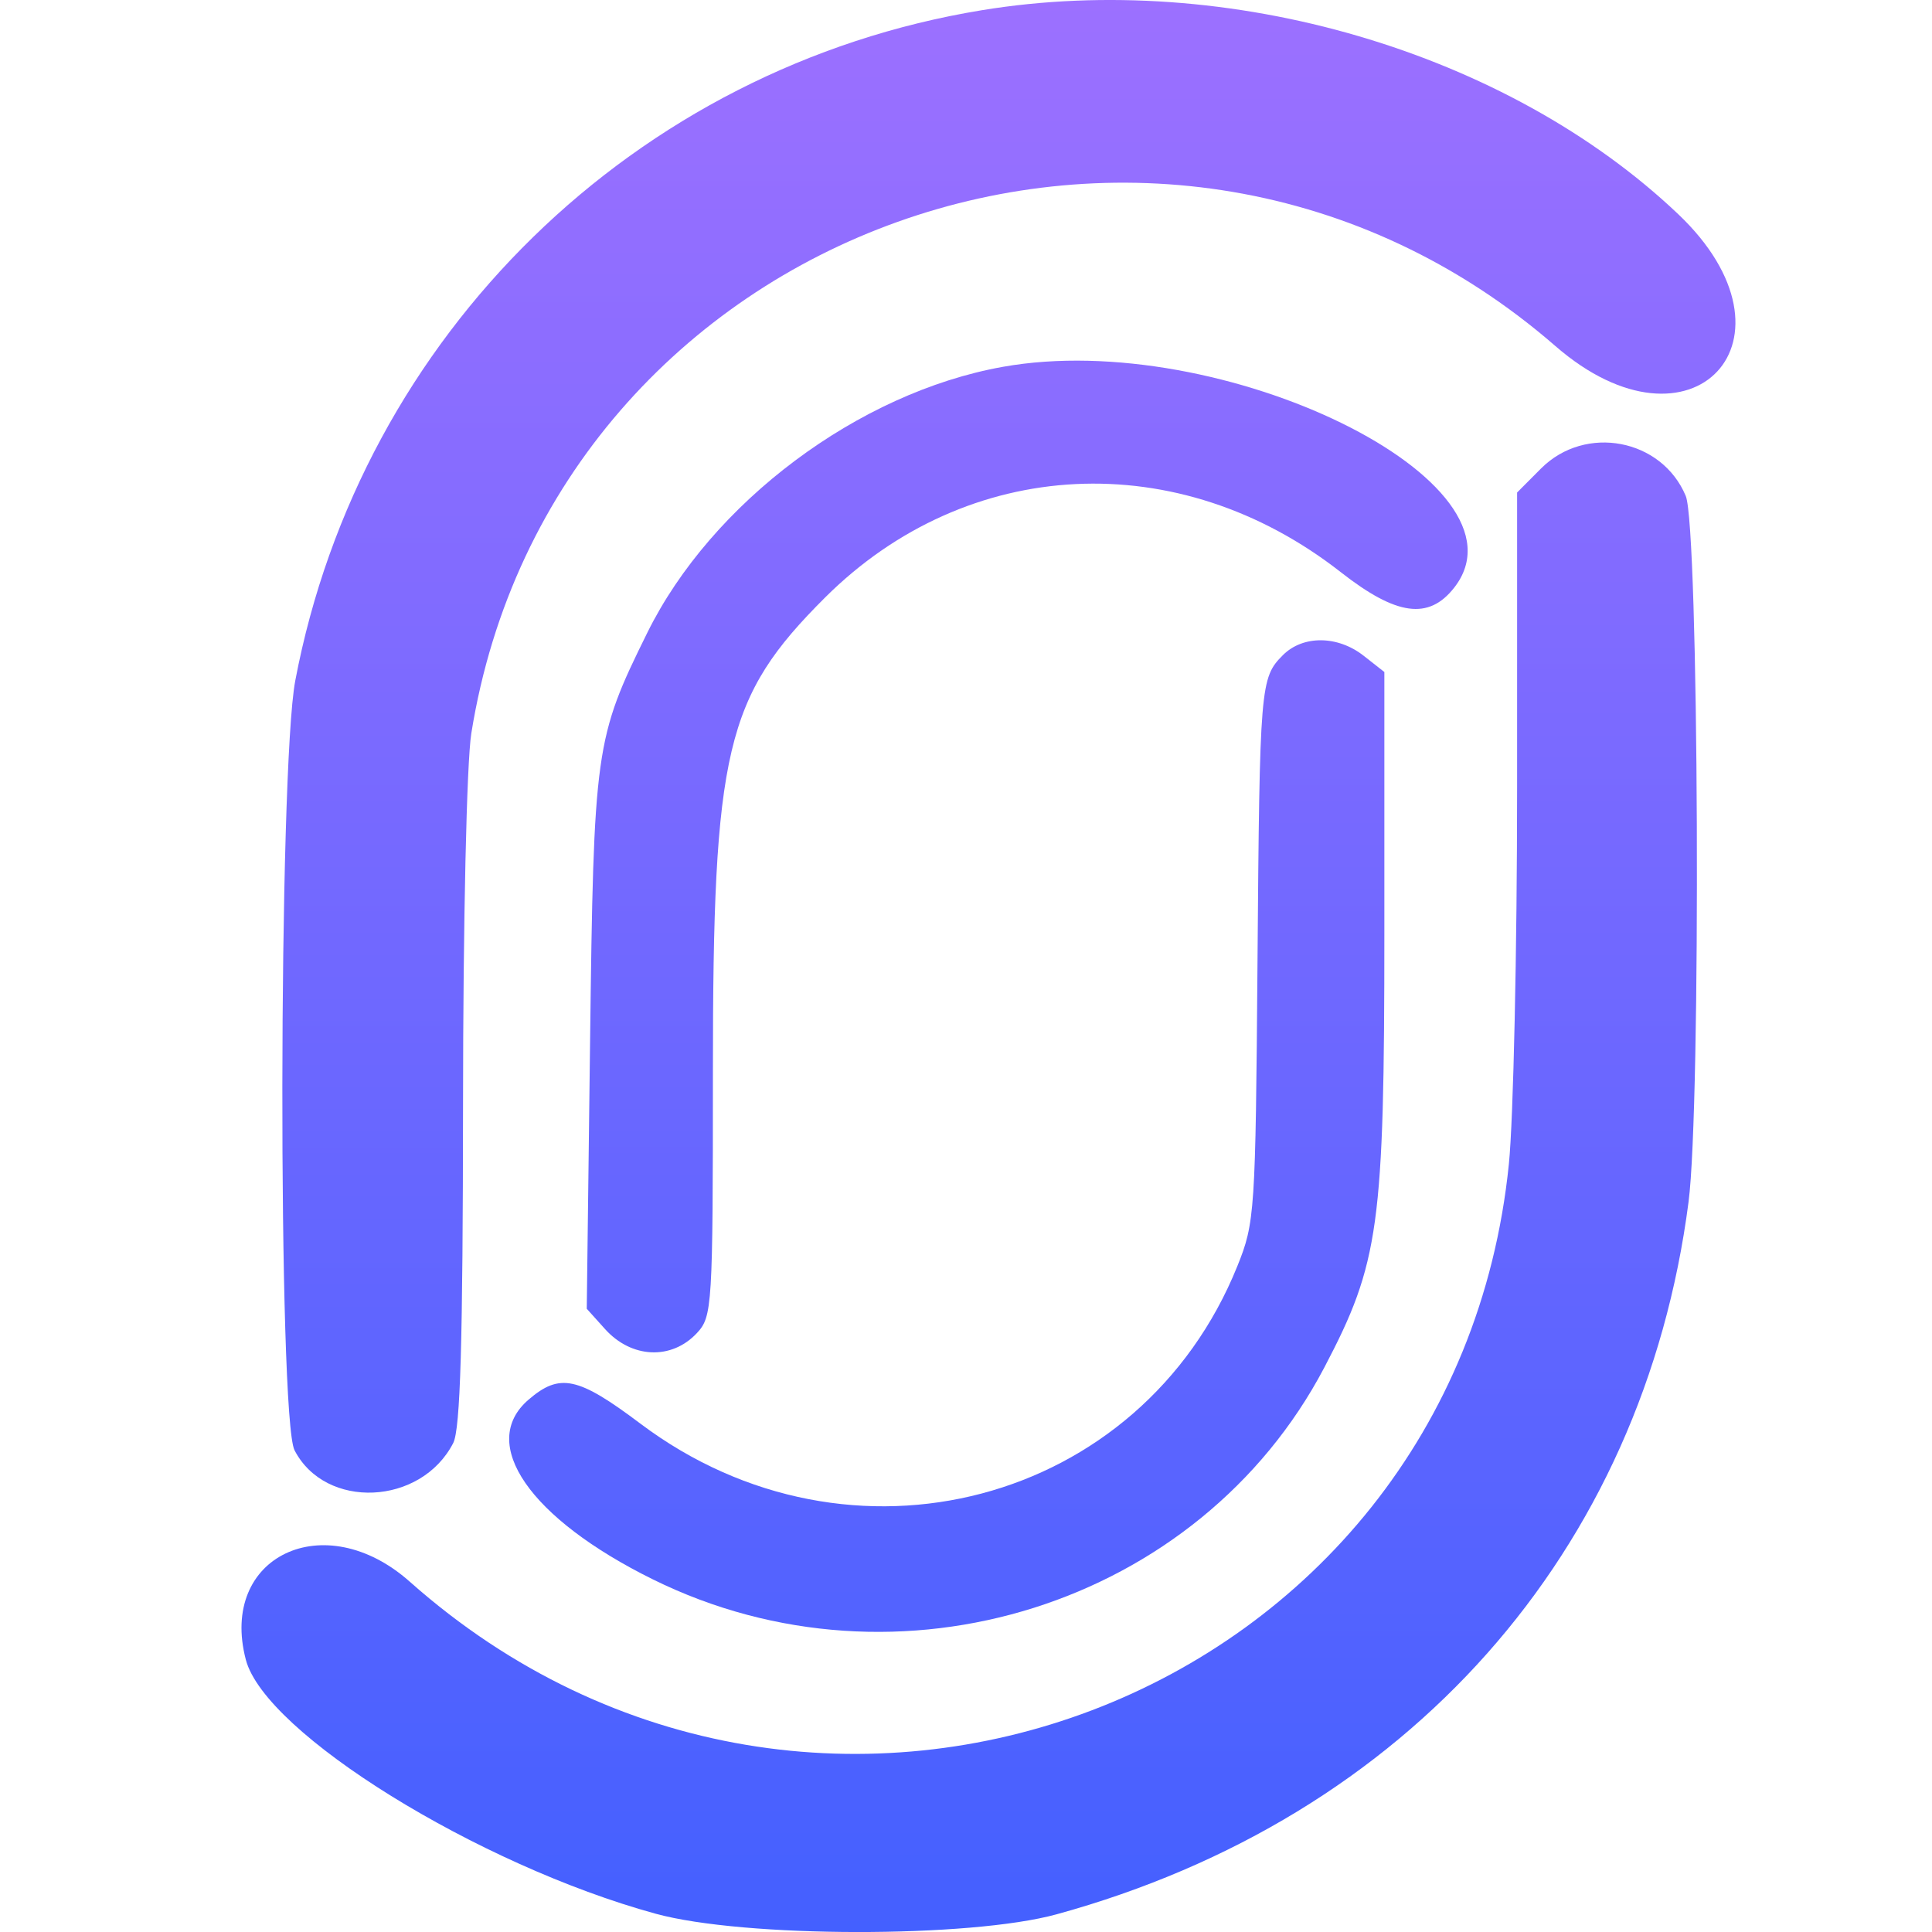
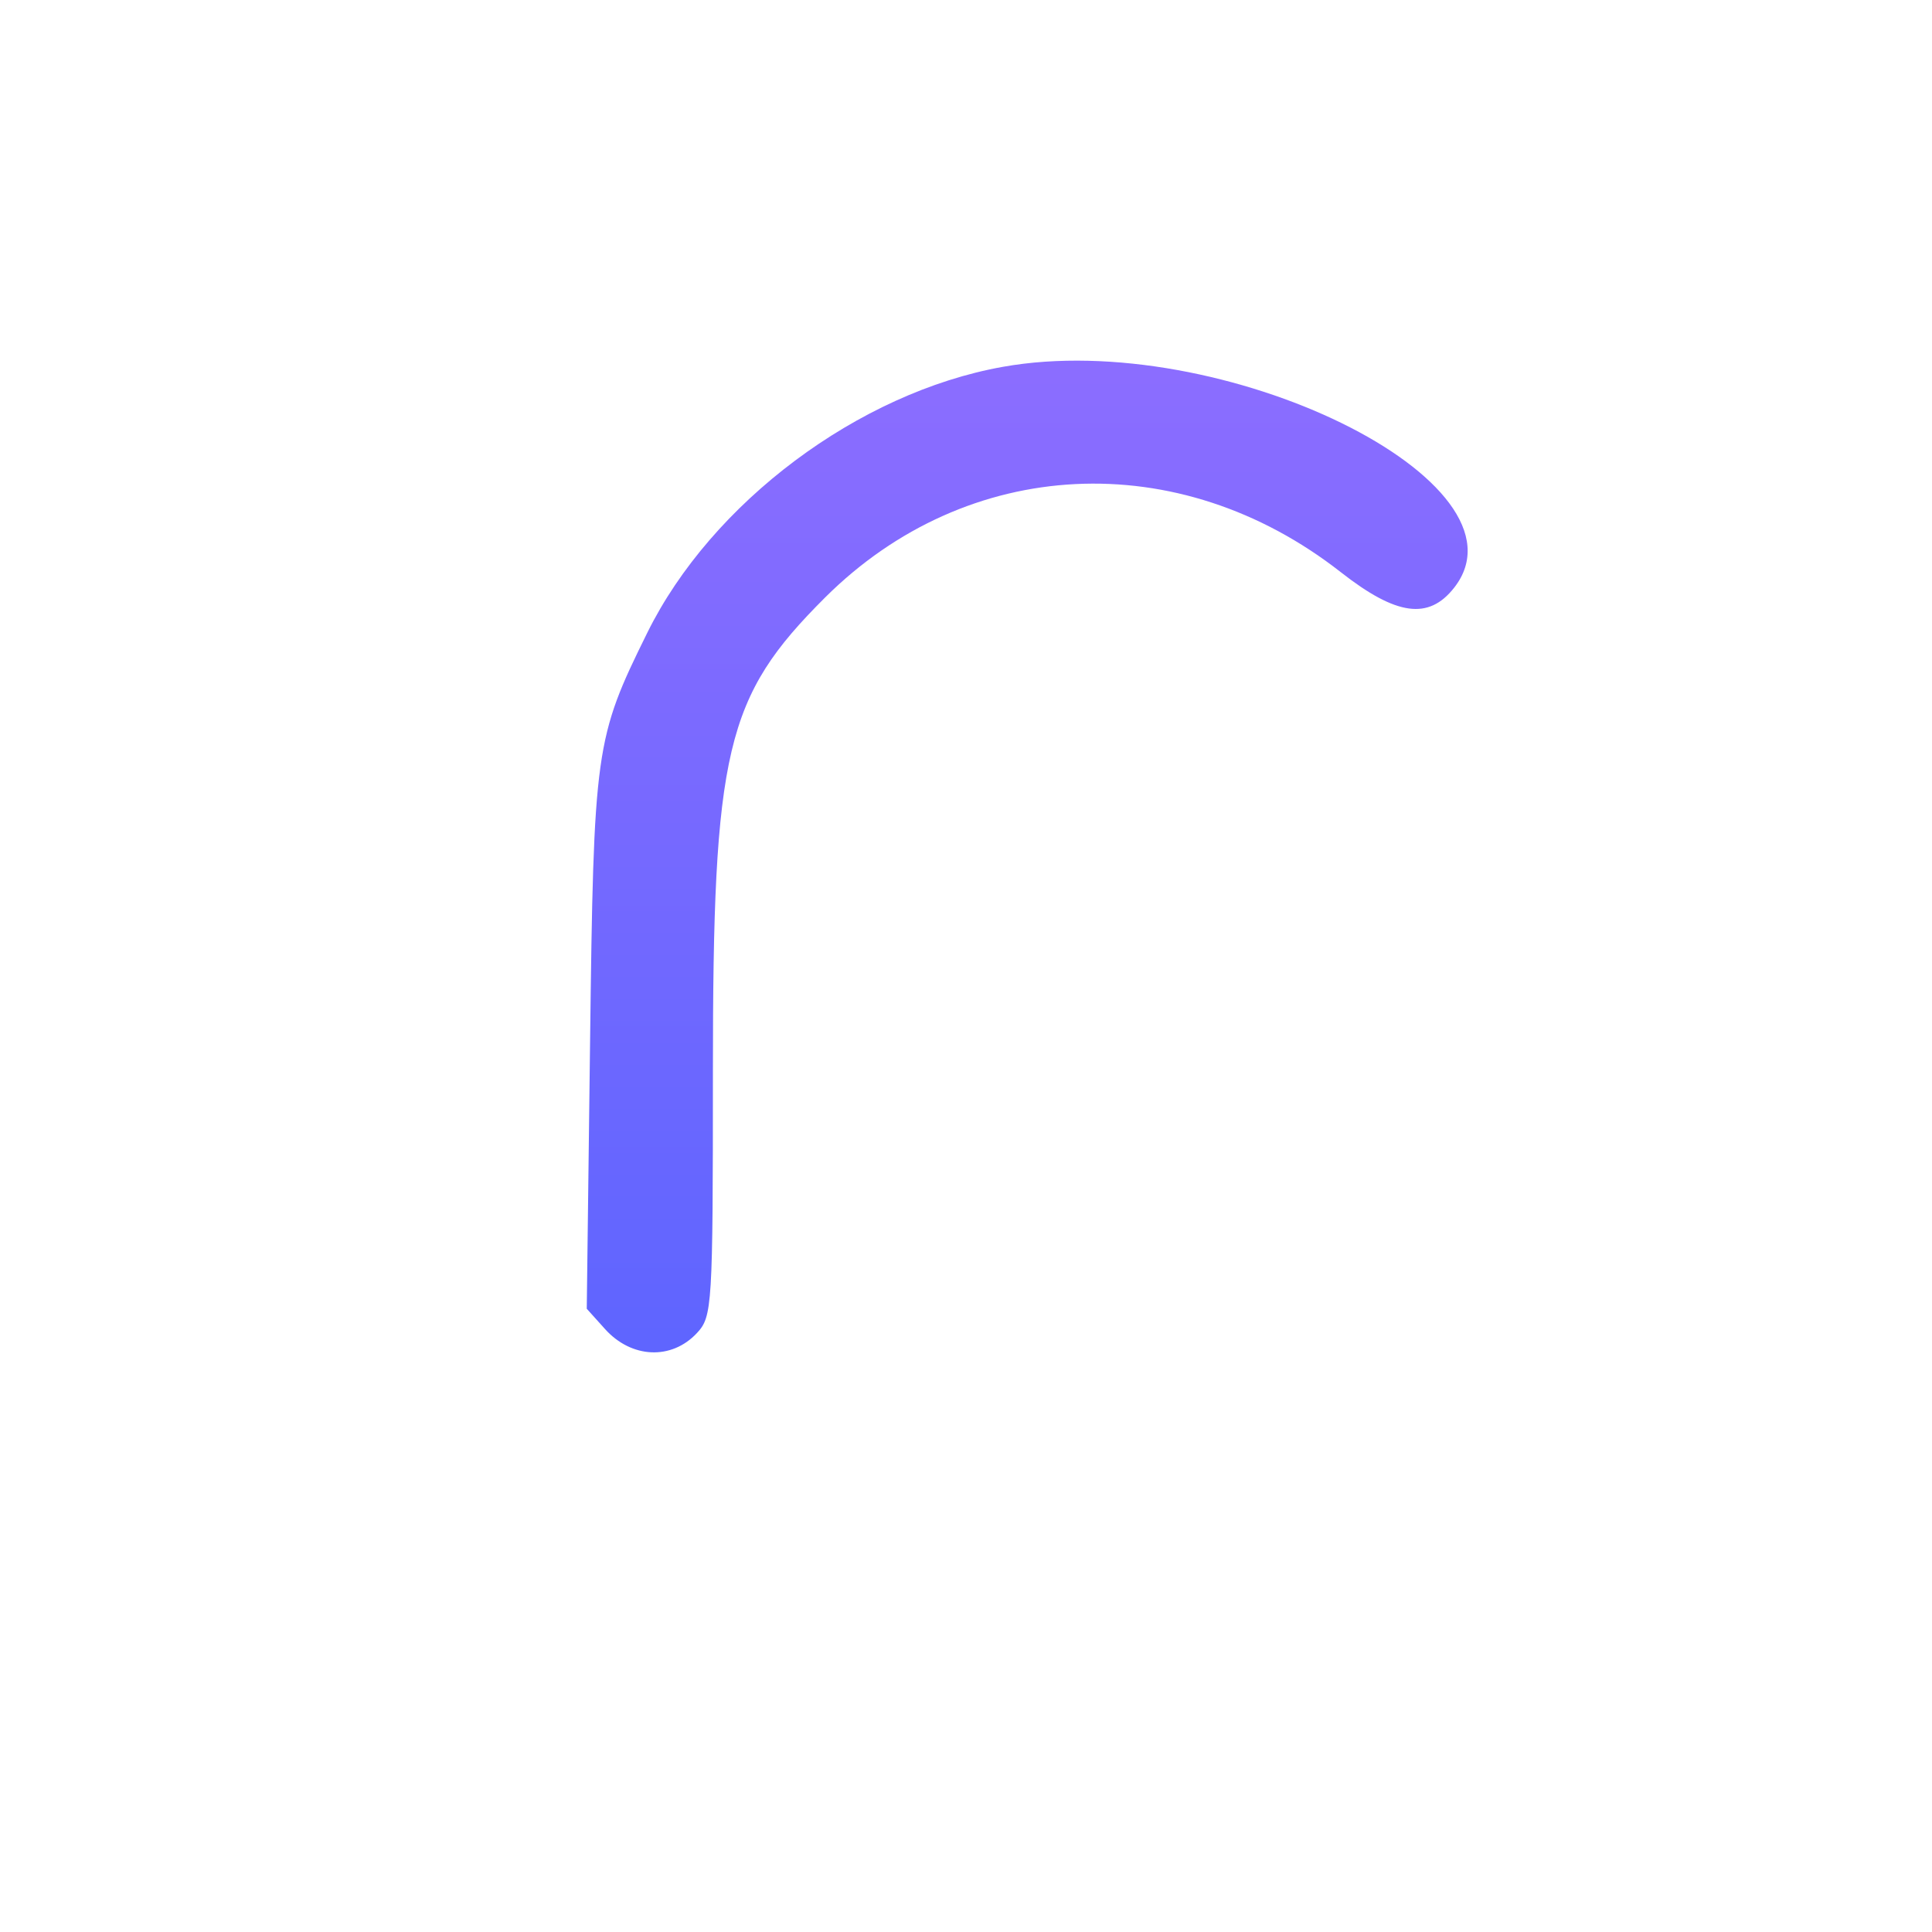
<svg xmlns="http://www.w3.org/2000/svg" width="24" height="24" viewBox="0 0 24 24" fill="none">
-   <path d="M3.668 8.455C4.483 4.159 7.891 0.832 12.196 0.127C15.257 -0.375 18.719 0.639 20.847 2.66C22.478 4.209 21.02 5.775 19.322 4.299C14.472 0.082 6.867 2.799 5.855 9.109C5.797 9.471 5.753 11.436 5.752 13.716C5.75 16.678 5.719 17.752 5.63 17.926C5.23 18.704 4.043 18.758 3.659 18.016C3.452 17.615 3.459 9.556 3.668 8.455Z" fill="url(#paint0_linear_3517_2725)" />
  <path d="M8.04 7.862C8.839 6.243 10.665 4.877 12.457 4.557C15.174 4.071 19.094 5.991 18.063 7.302C17.747 7.704 17.347 7.649 16.656 7.108C14.642 5.531 12.017 5.661 10.249 7.423C9.011 8.658 8.856 9.313 8.856 13.315C8.856 16.232 8.848 16.355 8.658 16.559C8.343 16.898 7.844 16.876 7.515 16.509L7.289 16.258L7.33 12.95C7.375 9.294 7.392 9.174 8.04 7.862Z" fill="url(#paint1_linear_3517_2725)" />
-   <path d="M18.846 6.118L19.144 5.819C19.694 5.269 20.644 5.45 20.941 6.161C21.104 6.551 21.133 13.72 20.976 14.929C20.413 19.283 17.487 22.582 13.126 23.78C12.046 24.077 9.24 24.073 8.145 23.773C5.934 23.167 3.294 21.531 3.054 20.618C2.716 19.333 4.03 18.706 5.09 19.648C10.157 24.147 18.066 21.141 18.744 14.458C18.8 13.905 18.846 11.803 18.846 9.786V6.118Z" fill="url(#paint2_linear_3517_2725)" />
-   <path d="M15.621 11.971C15.648 8.501 15.655 8.421 15.938 8.137C16.187 7.889 16.619 7.893 16.941 8.147L17.197 8.348V11.574C17.197 15.23 17.134 15.688 16.451 16.988C14.9 19.939 11.153 21.122 8.111 19.62C6.58 18.864 5.934 17.93 6.566 17.387C6.954 17.053 7.18 17.102 7.954 17.684C10.562 19.646 14.175 18.693 15.371 15.728C15.588 15.19 15.597 15.062 15.621 11.971Z" fill="url(#paint3_linear_3517_2725)" />
  <defs>
    <linearGradient id="paint0_linear_3517_2725" x1="12.279" y1="0" x2="12.279" y2="24" gradientUnits="userSpaceOnUse">
      <stop stop-color="#9C70FF" />
      <stop offset="1" stop-color="#4460FF" />
    </linearGradient>
    <linearGradient id="paint1_linear_3517_2725" x1="12.279" y1="0" x2="12.279" y2="24" gradientUnits="userSpaceOnUse">
      <stop stop-color="#9C70FF" />
      <stop offset="1" stop-color="#4460FF" />
    </linearGradient>
    <linearGradient id="paint2_linear_3517_2725" x1="12.279" y1="0" x2="12.279" y2="24" gradientUnits="userSpaceOnUse">
      <stop stop-color="#9C70FF" />
      <stop offset="1" stop-color="#4460FF" />
    </linearGradient>
    <linearGradient id="paint3_linear_3517_2725" x1="12.279" y1="0" x2="12.279" y2="24" gradientUnits="userSpaceOnUse">
      <stop stop-color="#9C70FF" />
      <stop offset="1" stop-color="#4460FF" />
    </linearGradient>
  </defs>
</svg>